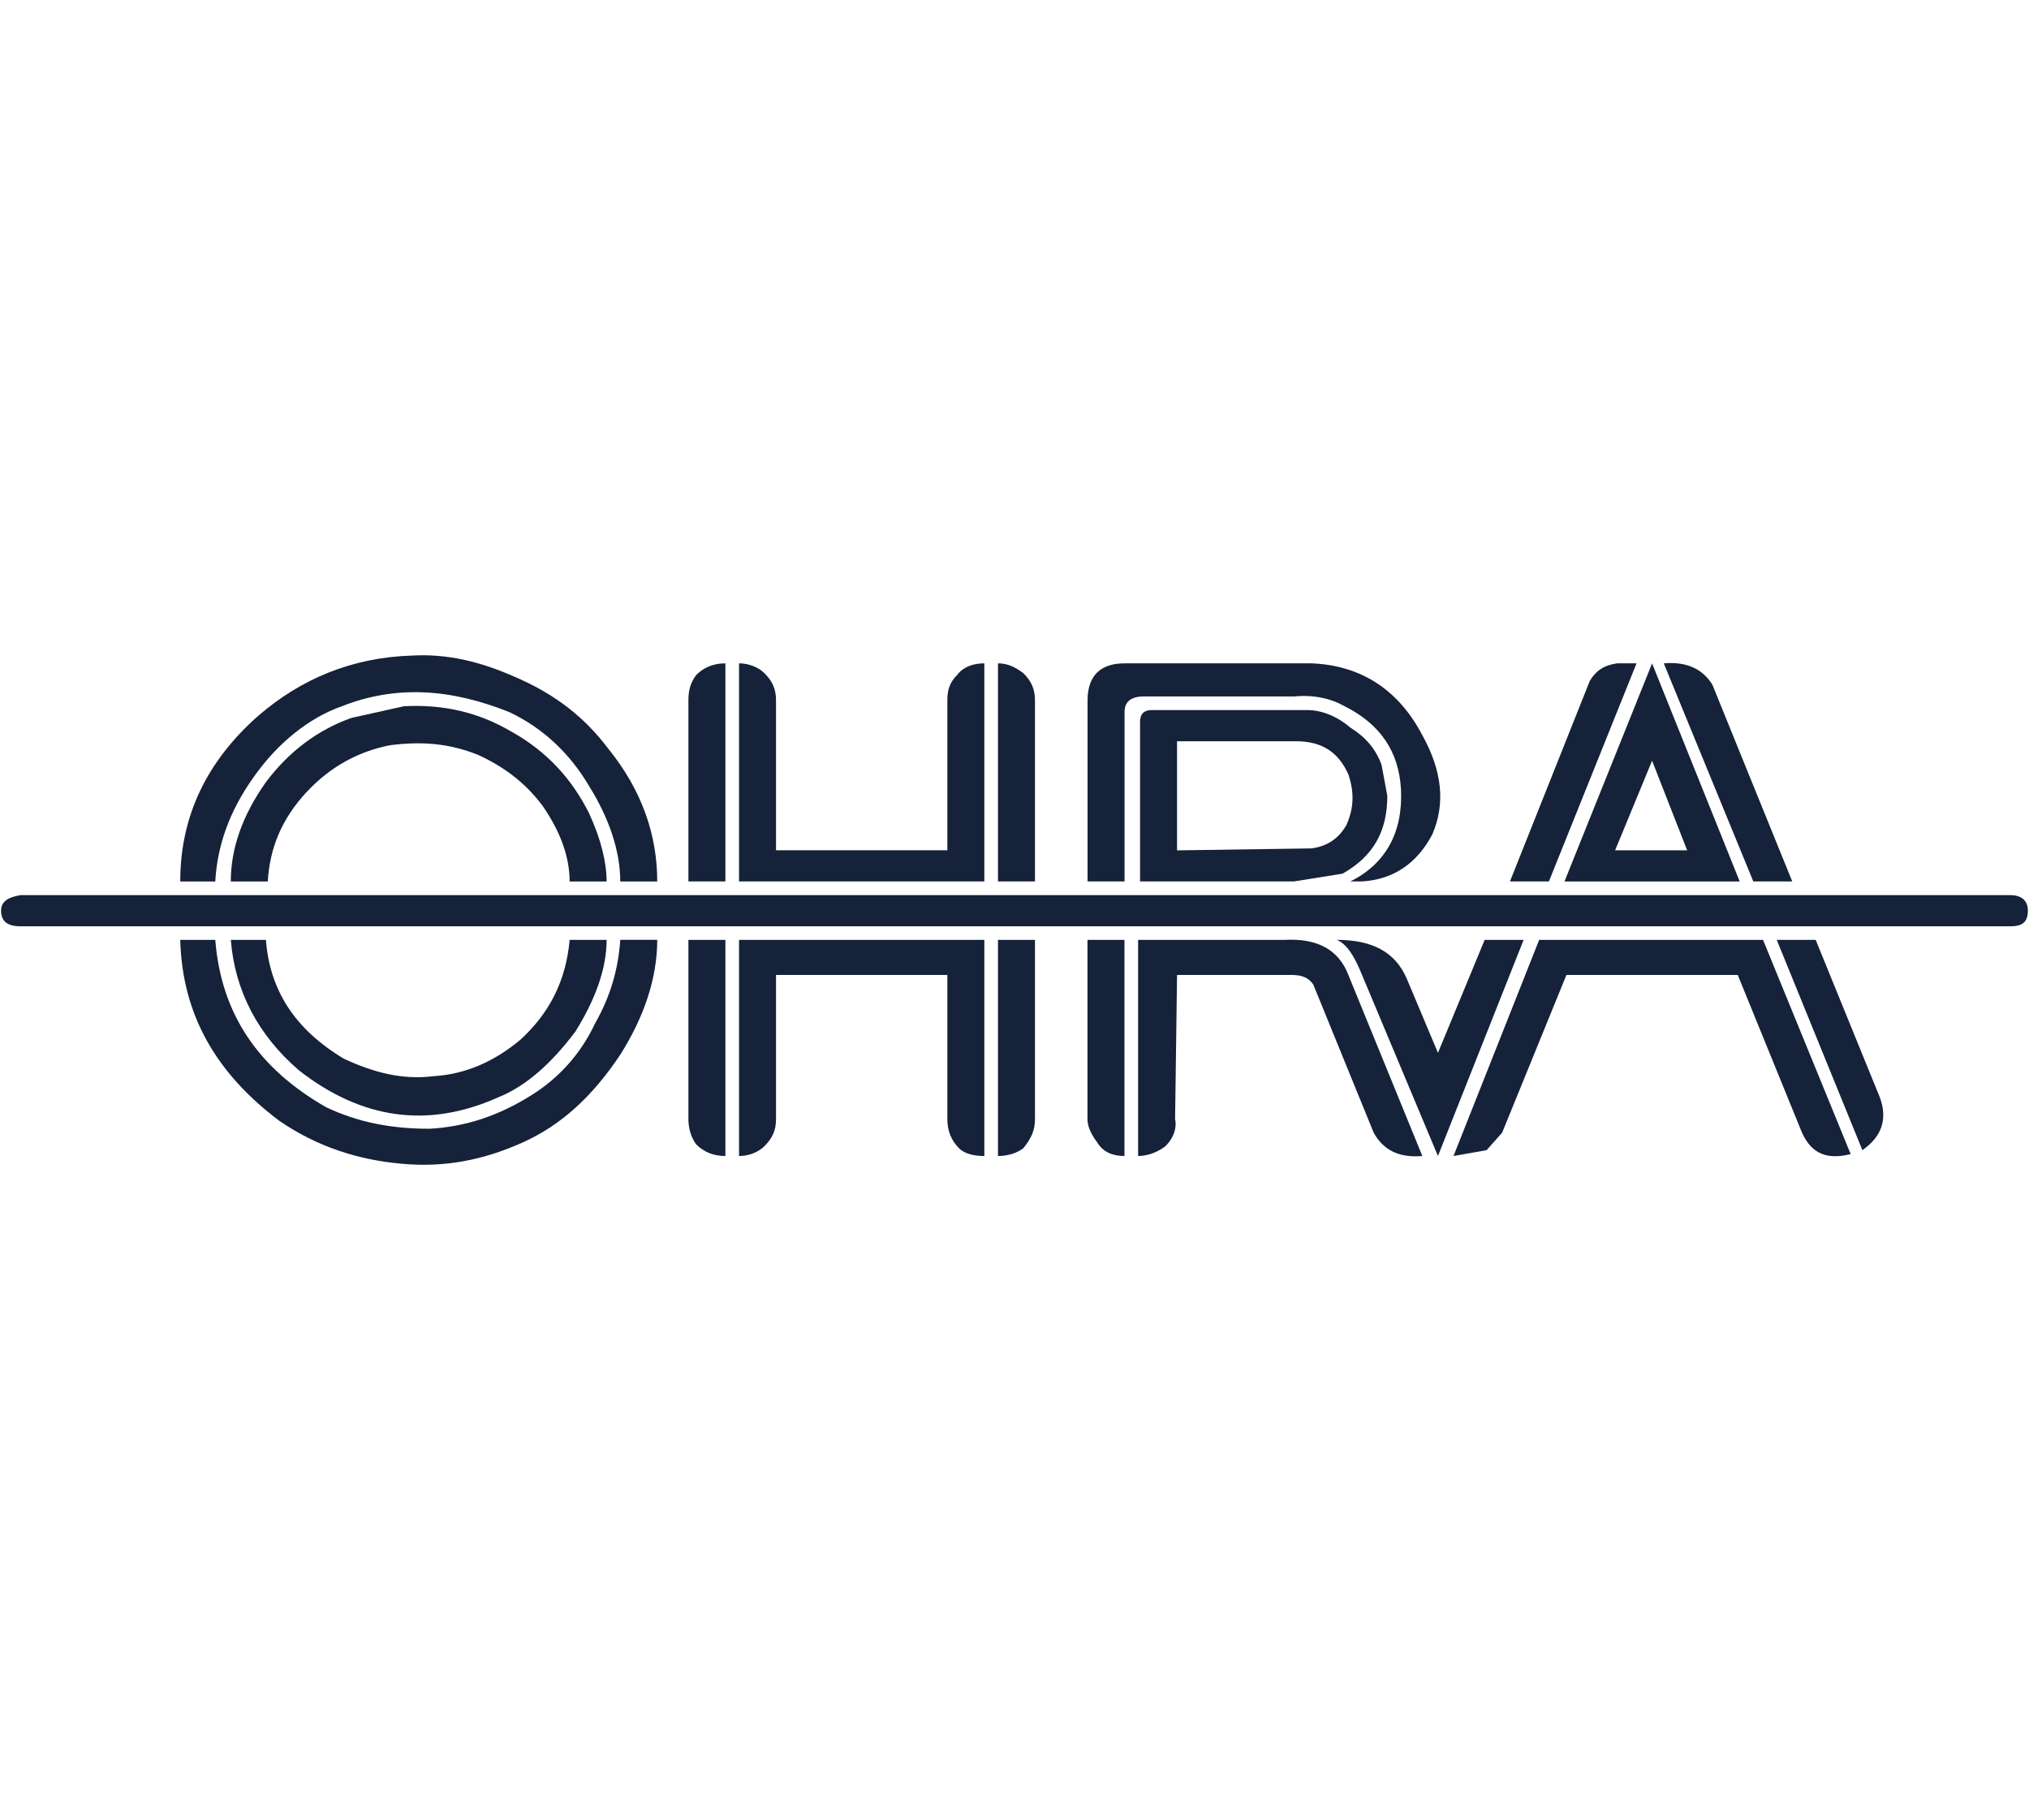
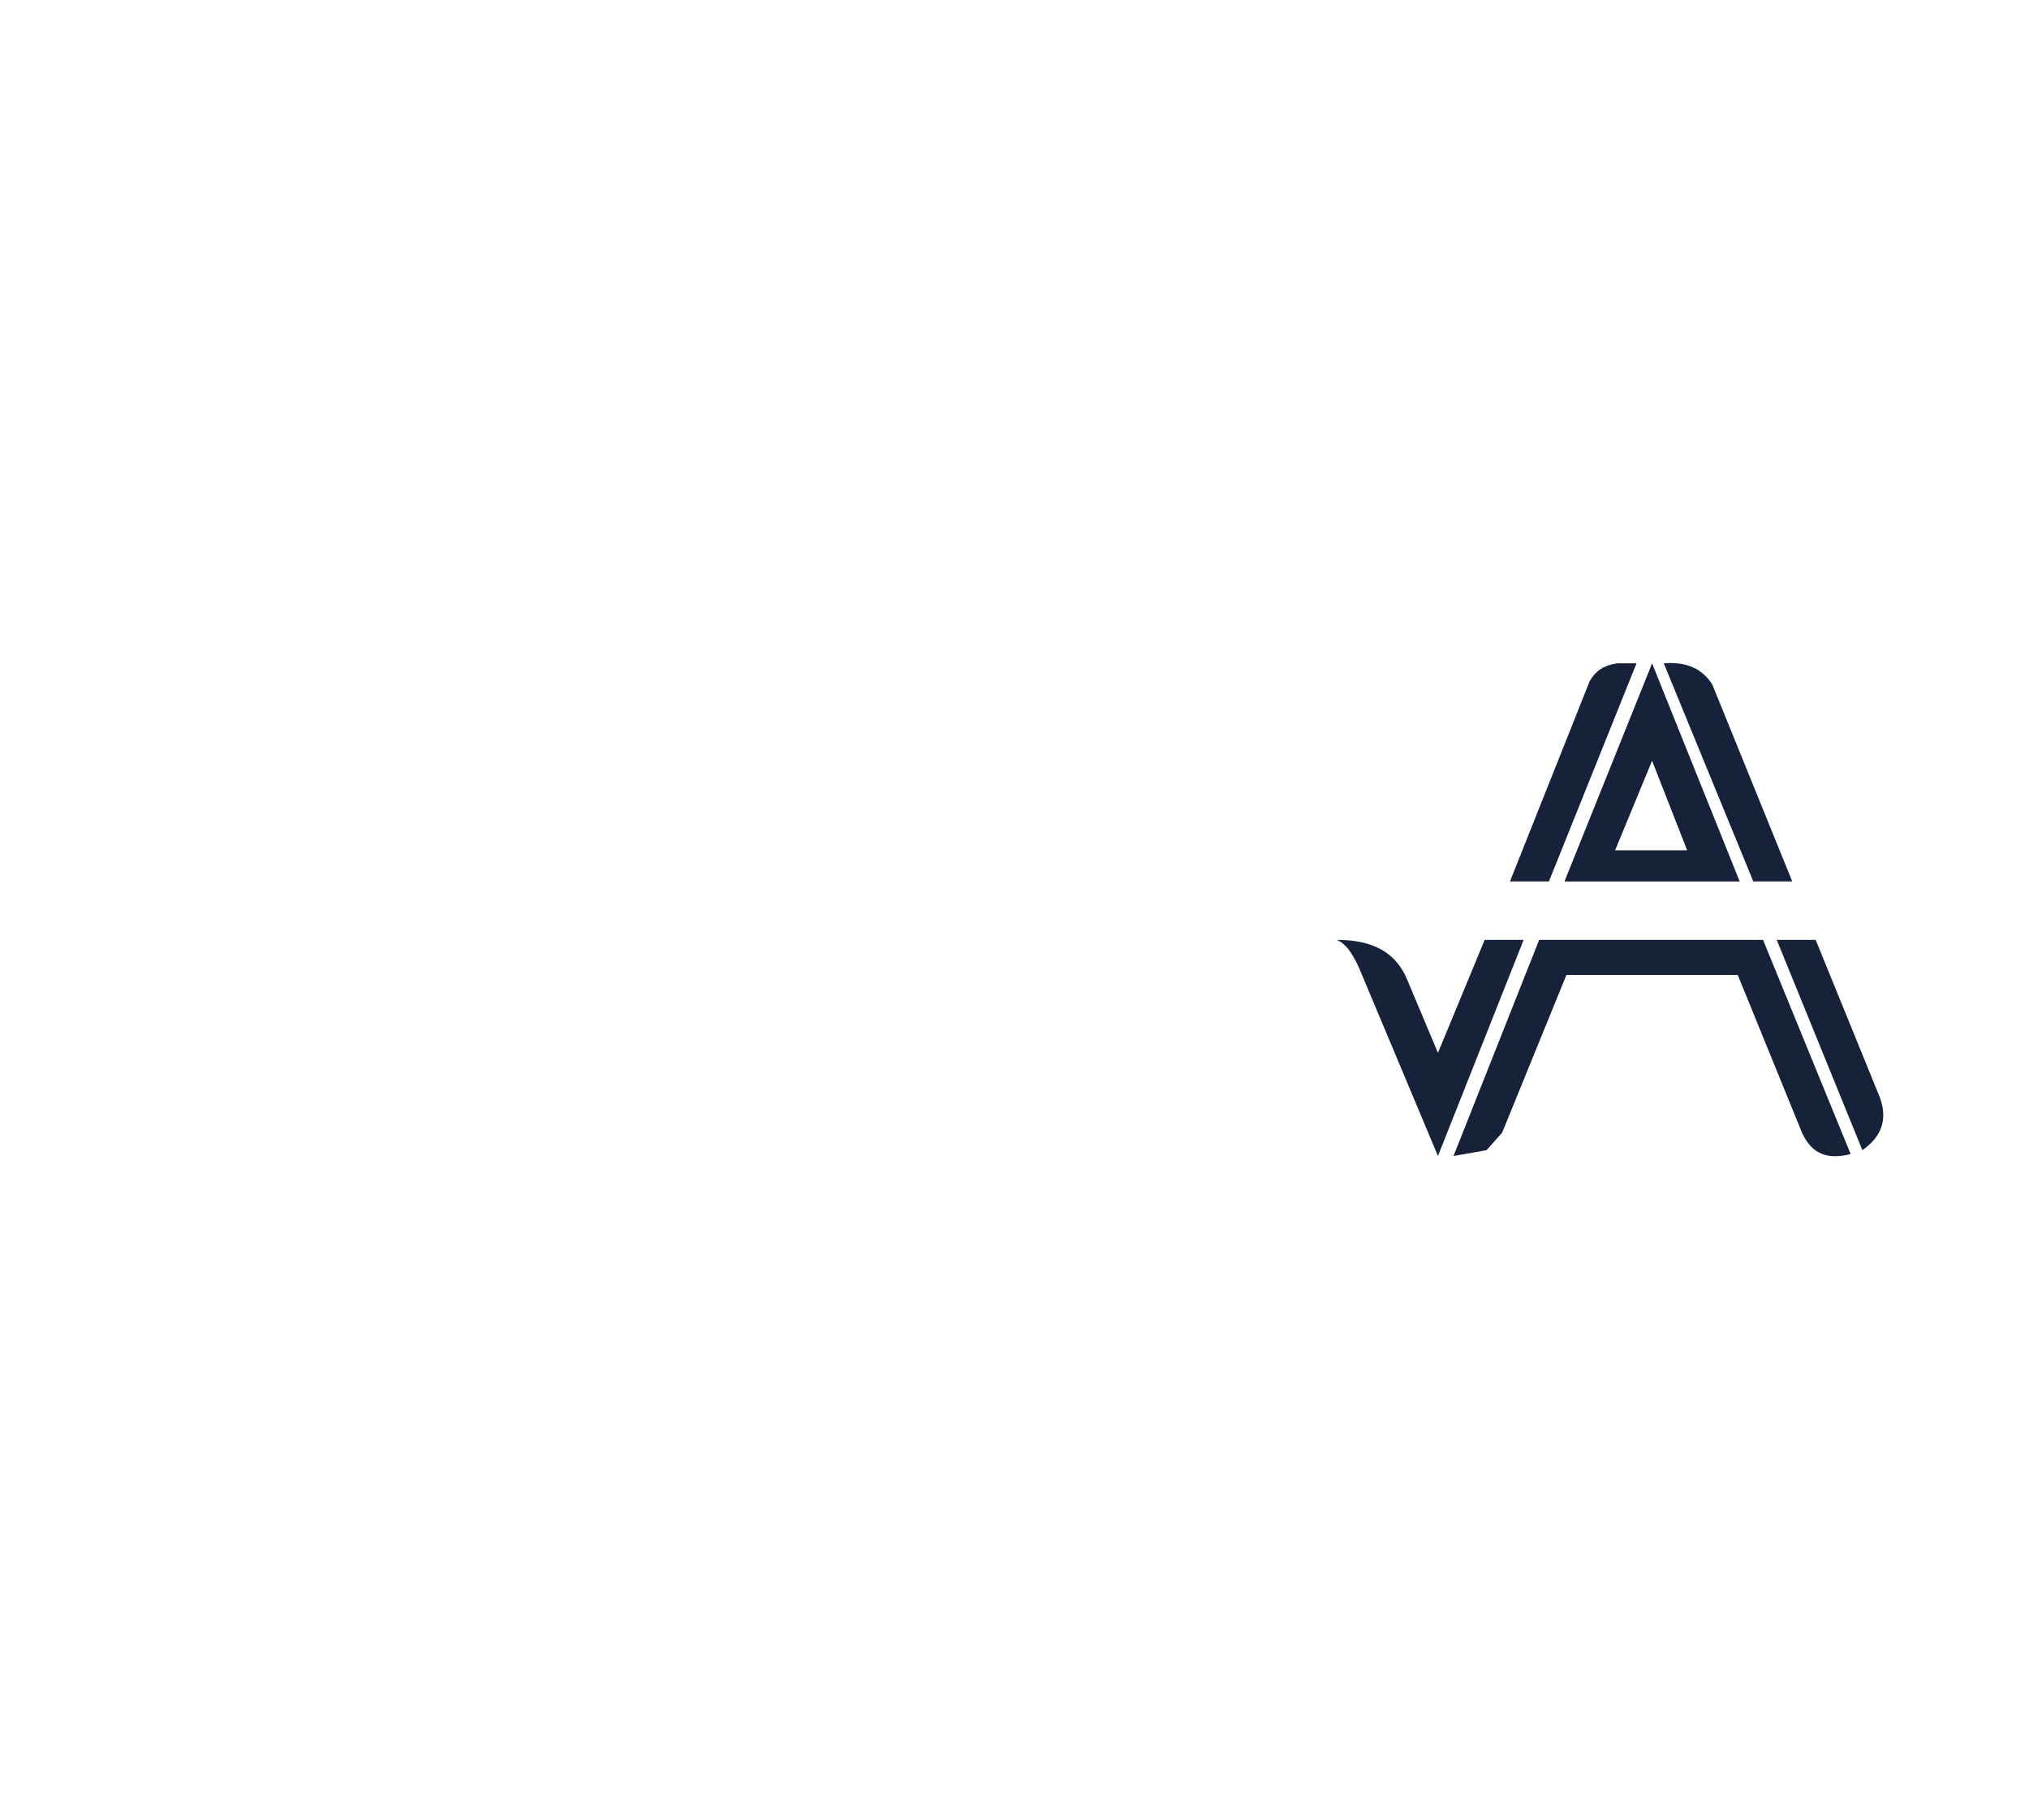
<svg xmlns="http://www.w3.org/2000/svg" width="446" height="400" viewBox="0 0 446 400" fill="none">
  <path fill-rule="evenodd" clip-rule="evenodd" d="M376.42 150.49C374.28 147.06 370.86 145.35 365.72 145.78L385.4 193.71H393.96L376.41 150.49H376.42ZM355.45 145.78C352.45 146.21 350.74 147.49 349.46 149.63L331.91 193.71H340.47L359.73 145.78H355.45ZM334.91 206.55H326.35L316.08 231.38L309.24 215.11C306.67 209.12 301.53 206.55 293.83 206.55C295.97 207.41 297.68 209.98 299.39 214.26L316.08 254.05L334.91 206.55ZM399.11 206.55H390.55L409.38 252.77C413.66 249.77 414.95 245.93 413.23 241.21L399.11 206.55ZM387.55 206.55H338.33L319.5 254.05L326.77 252.77L330.19 248.92L344.32 214.26H381.98L396.1 248.92C398.24 253.63 401.67 254.91 406.8 253.63L387.54 206.55H387.55ZM343.89 193.72H382.41L363.15 145.79L343.89 193.72ZM363.15 167.18L370.86 186.87H355.02L363.15 167.18Z" fill="#152239" />
-   <path fill-rule="evenodd" clip-rule="evenodd" d="M445.75 200.14C445.75 198 444.46 196.72 441.89 196.72H4.52C1.95 197.15 0.24 198 0.24 200.14C0.24 202.71 1.95 203.57 4.52 203.57H441.89C444.46 203.57 445.75 202.71 445.75 200.14Z" fill="#152239" />
-   <path fill-rule="evenodd" clip-rule="evenodd" d="M39.62 193.72H47.32C47.75 186.02 50.32 178.32 55.88 170.61C61.02 163.34 67.86 157.77 75.14 155.21C87.12 150.5 99.11 151.36 111.94 156.49C119.21 159.91 125.21 165.48 129.49 172.75C133.77 179.6 136.34 186.88 136.34 193.72H144.47C144.47 183.45 141.05 173.61 133.77 164.62C128.63 157.77 122.21 152.64 113.23 148.78C105.53 145.36 98.25 143.64 90.55 144.07C77.28 144.5 66.16 149.2 56.74 157.33C45.61 167.17 39.62 179.15 39.62 193.71V193.72ZM47.32 206.55H39.62C40.05 223.24 47.75 236.08 61.44 246.35C69.57 251.91 78.56 254.91 88.41 255.76C97.82 256.62 106.38 254.91 114.94 251.05C123.5 247.2 130.35 240.78 136.34 231.79C141.48 223.66 144.47 215.1 144.47 206.54H136.34C135.91 212.96 134.2 218.95 130.78 224.95C127.73 231.5 122.82 237 116.66 240.78C109.81 245.06 102.54 247.63 94.4 248.06C86.27 248.06 79 246.77 71.72 243.35C56.74 234.79 48.61 222.81 47.32 206.55Z" fill="#152239" />
-   <path fill-rule="evenodd" clip-rule="evenodd" d="M67.44 174.03C72.58 168.46 79 165.04 85.84 163.76C92.69 162.9 98.68 163.33 105.1 165.9C110.66 168.46 115.37 171.89 119.22 177.03C123.08 182.59 125.21 188.16 125.21 193.72H133.34C133.34 189.44 132.05 184.3 129.49 178.74C125.64 171.04 120.07 165.04 112.37 160.76C105.09 156.48 97.39 154.77 88.83 155.2L77.27 157.77C69.99 160.34 63.58 165.04 58.44 171.9C53.3 179.17 50.73 186.45 50.73 193.72H58.86C59.29 186.44 61.86 180.02 67.42 174.03H67.44ZM133.35 206.55H125.22C124.36 215.97 120.51 222.81 114.52 228.38C108.96 233.09 102.54 236.09 95.26 236.51C88.41 237.37 81.99 235.66 75.57 232.66C64.87 226.24 59.3 217.68 58.45 206.55H50.74C51.6 217.68 56.73 227.52 65.72 235.23C79.41 245.93 93.97 248.07 109.37 241.22C115.79 238.65 121.35 233.52 126.49 226.68C130.77 219.82 133.34 212.98 133.34 206.56L133.35 206.55ZM210.38 148.35C208.67 150.06 208.24 151.77 208.24 153.91V186.86H170.58V153.91C170.58 151.34 169.73 149.63 168.01 147.92C166.73 146.64 164.59 145.78 162.45 145.78V193.71H216.37V145.78C213.8 145.78 211.66 146.63 210.38 148.35ZM227.5 153.91C227.5 151.34 226.65 149.63 224.93 147.92C223.22 146.64 221.51 145.78 219.37 145.78V193.71H227.5V153.91ZM153.03 148.35C151.75 150.06 151.32 151.77 151.32 153.91V193.71H159.45V145.78C156.88 145.78 154.74 146.63 153.03 148.35ZM159.45 206.55H151.32V245.93C151.32 247.63 151.75 249.77 153.03 251.49C154.74 253.2 156.88 254.05 159.45 254.05V206.55ZM227.5 206.55H219.37V254.05C221.08 254.05 223.22 253.63 224.93 252.35C226.65 250.21 227.5 248.49 227.5 245.93V206.55ZM216.37 206.55H162.45V254.05C164.59 254.05 166.73 253.2 168.01 251.91C169.72 250.21 170.58 248.49 170.58 245.93V214.26H208.24V245.93C208.24 248.49 209.09 250.63 210.81 252.35C212.09 253.63 214.23 254.05 216.37 254.05V206.55ZM284.42 153.06C288.7 152.63 292.55 153.49 295.55 155.2C303.25 159.05 307.53 165.04 307.96 173.6C308.38 183.02 304.54 189.86 296.83 193.71H299.4C306.25 193.28 311.38 189.85 314.81 183.44C317.81 176.59 316.95 169.32 312.67 161.62C307.53 151.78 299.4 146.22 288.27 145.78H247.19C242.06 145.78 239.06 148.35 239.06 153.91V193.71H247.19V156.47C247.19 154.33 248.47 153.05 251.47 153.05H284.42V153.06Z" fill="#152239" />
-   <path fill-rule="evenodd" clip-rule="evenodd" d="M250.6 158.62V193.71H284.41L295.11 192C301.96 188.15 304.95 182.59 304.95 174.88L303.67 168.03C302.39 164.61 300.25 162.04 296.82 159.9C293.82 157.33 290.4 156.05 287.41 156.05H253.17C251.45 156.05 250.6 156.91 250.6 158.62ZM258.73 186.87V162.9H284.83C290.83 162.9 294.25 165.47 296.39 170.18C297.67 174.03 297.67 177.46 295.96 181.31C294.25 184.31 291.68 186.02 288.25 186.45L258.72 186.88L258.73 186.87ZM247.17 206.55H239.04V245.93C239.04 247.63 239.89 249.35 241.18 251.06C242.47 253.2 244.61 254.05 247.17 254.05V206.55ZM282.27 206.55H250.17V254.05C252.31 254.05 254.45 253.2 256.16 251.91C257.88 250.21 258.73 248.07 258.3 245.93L258.73 214.26H283.98C286.55 214.26 287.84 215.11 288.69 216.4L301.95 248.92C304.09 252.77 307.51 254.49 312.65 254.05L296.39 214.26C294.25 208.7 289.54 206.13 282.27 206.56V206.55Z" fill="#152239" />
</svg>